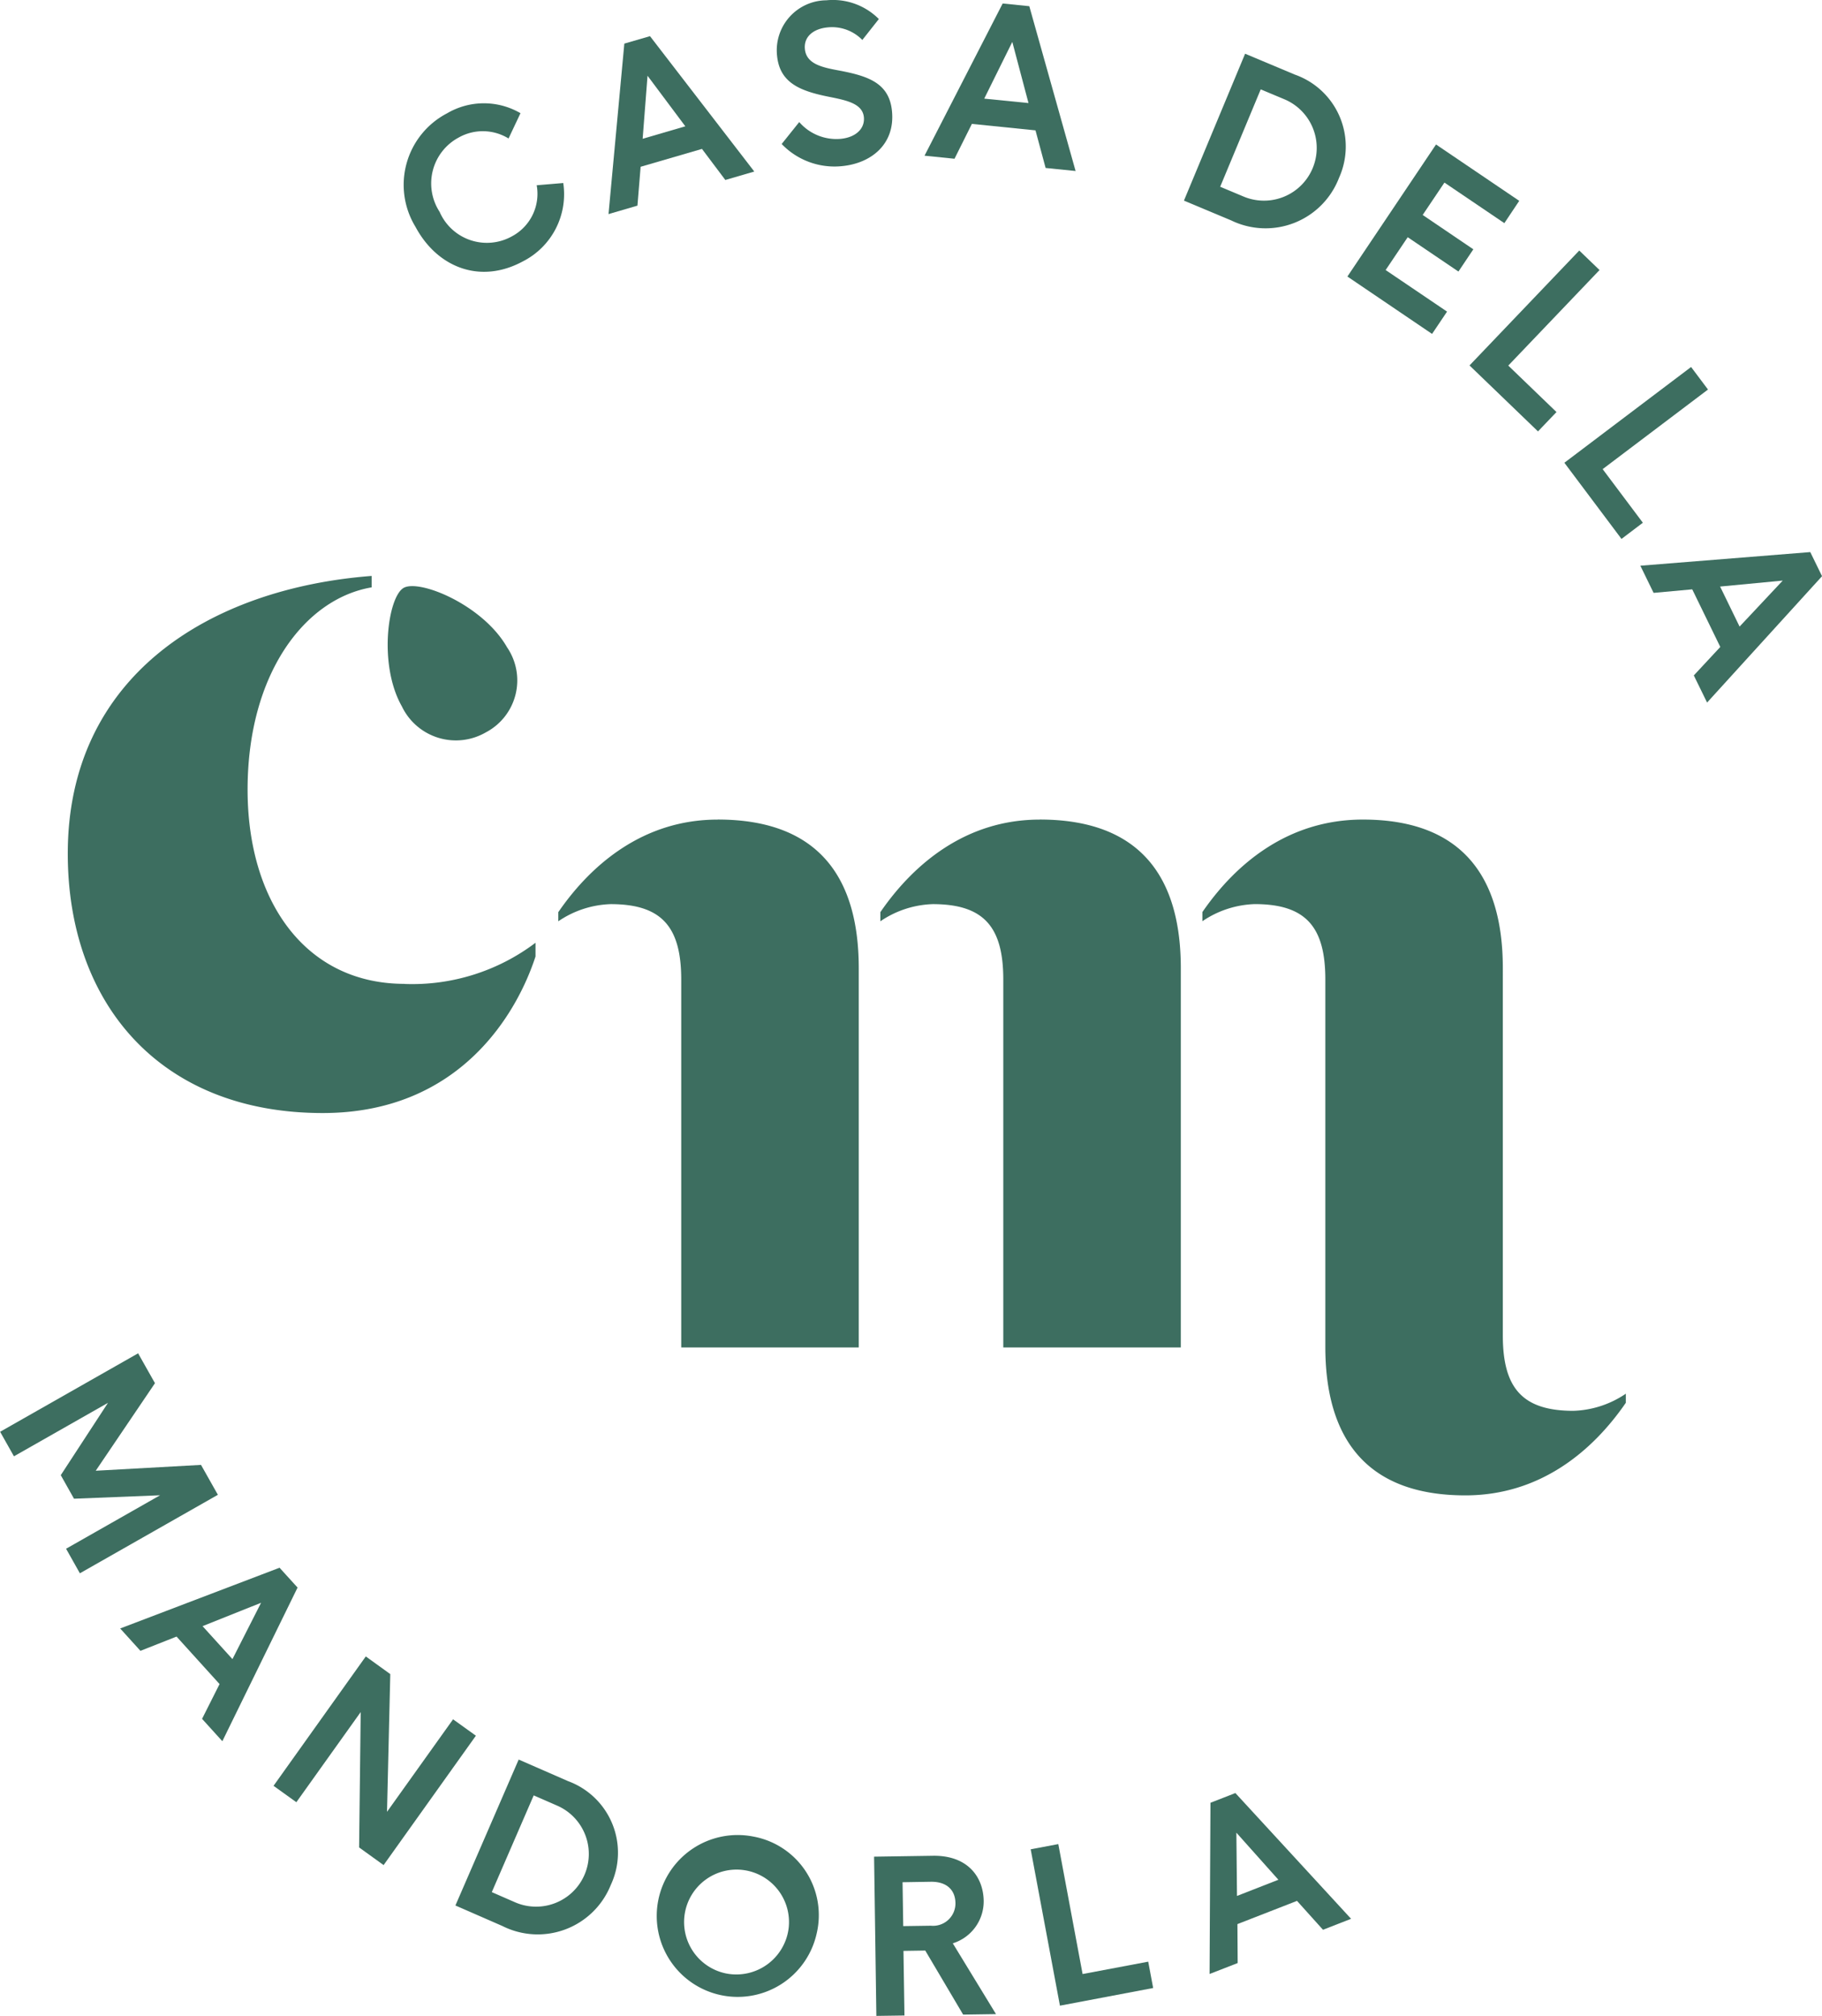
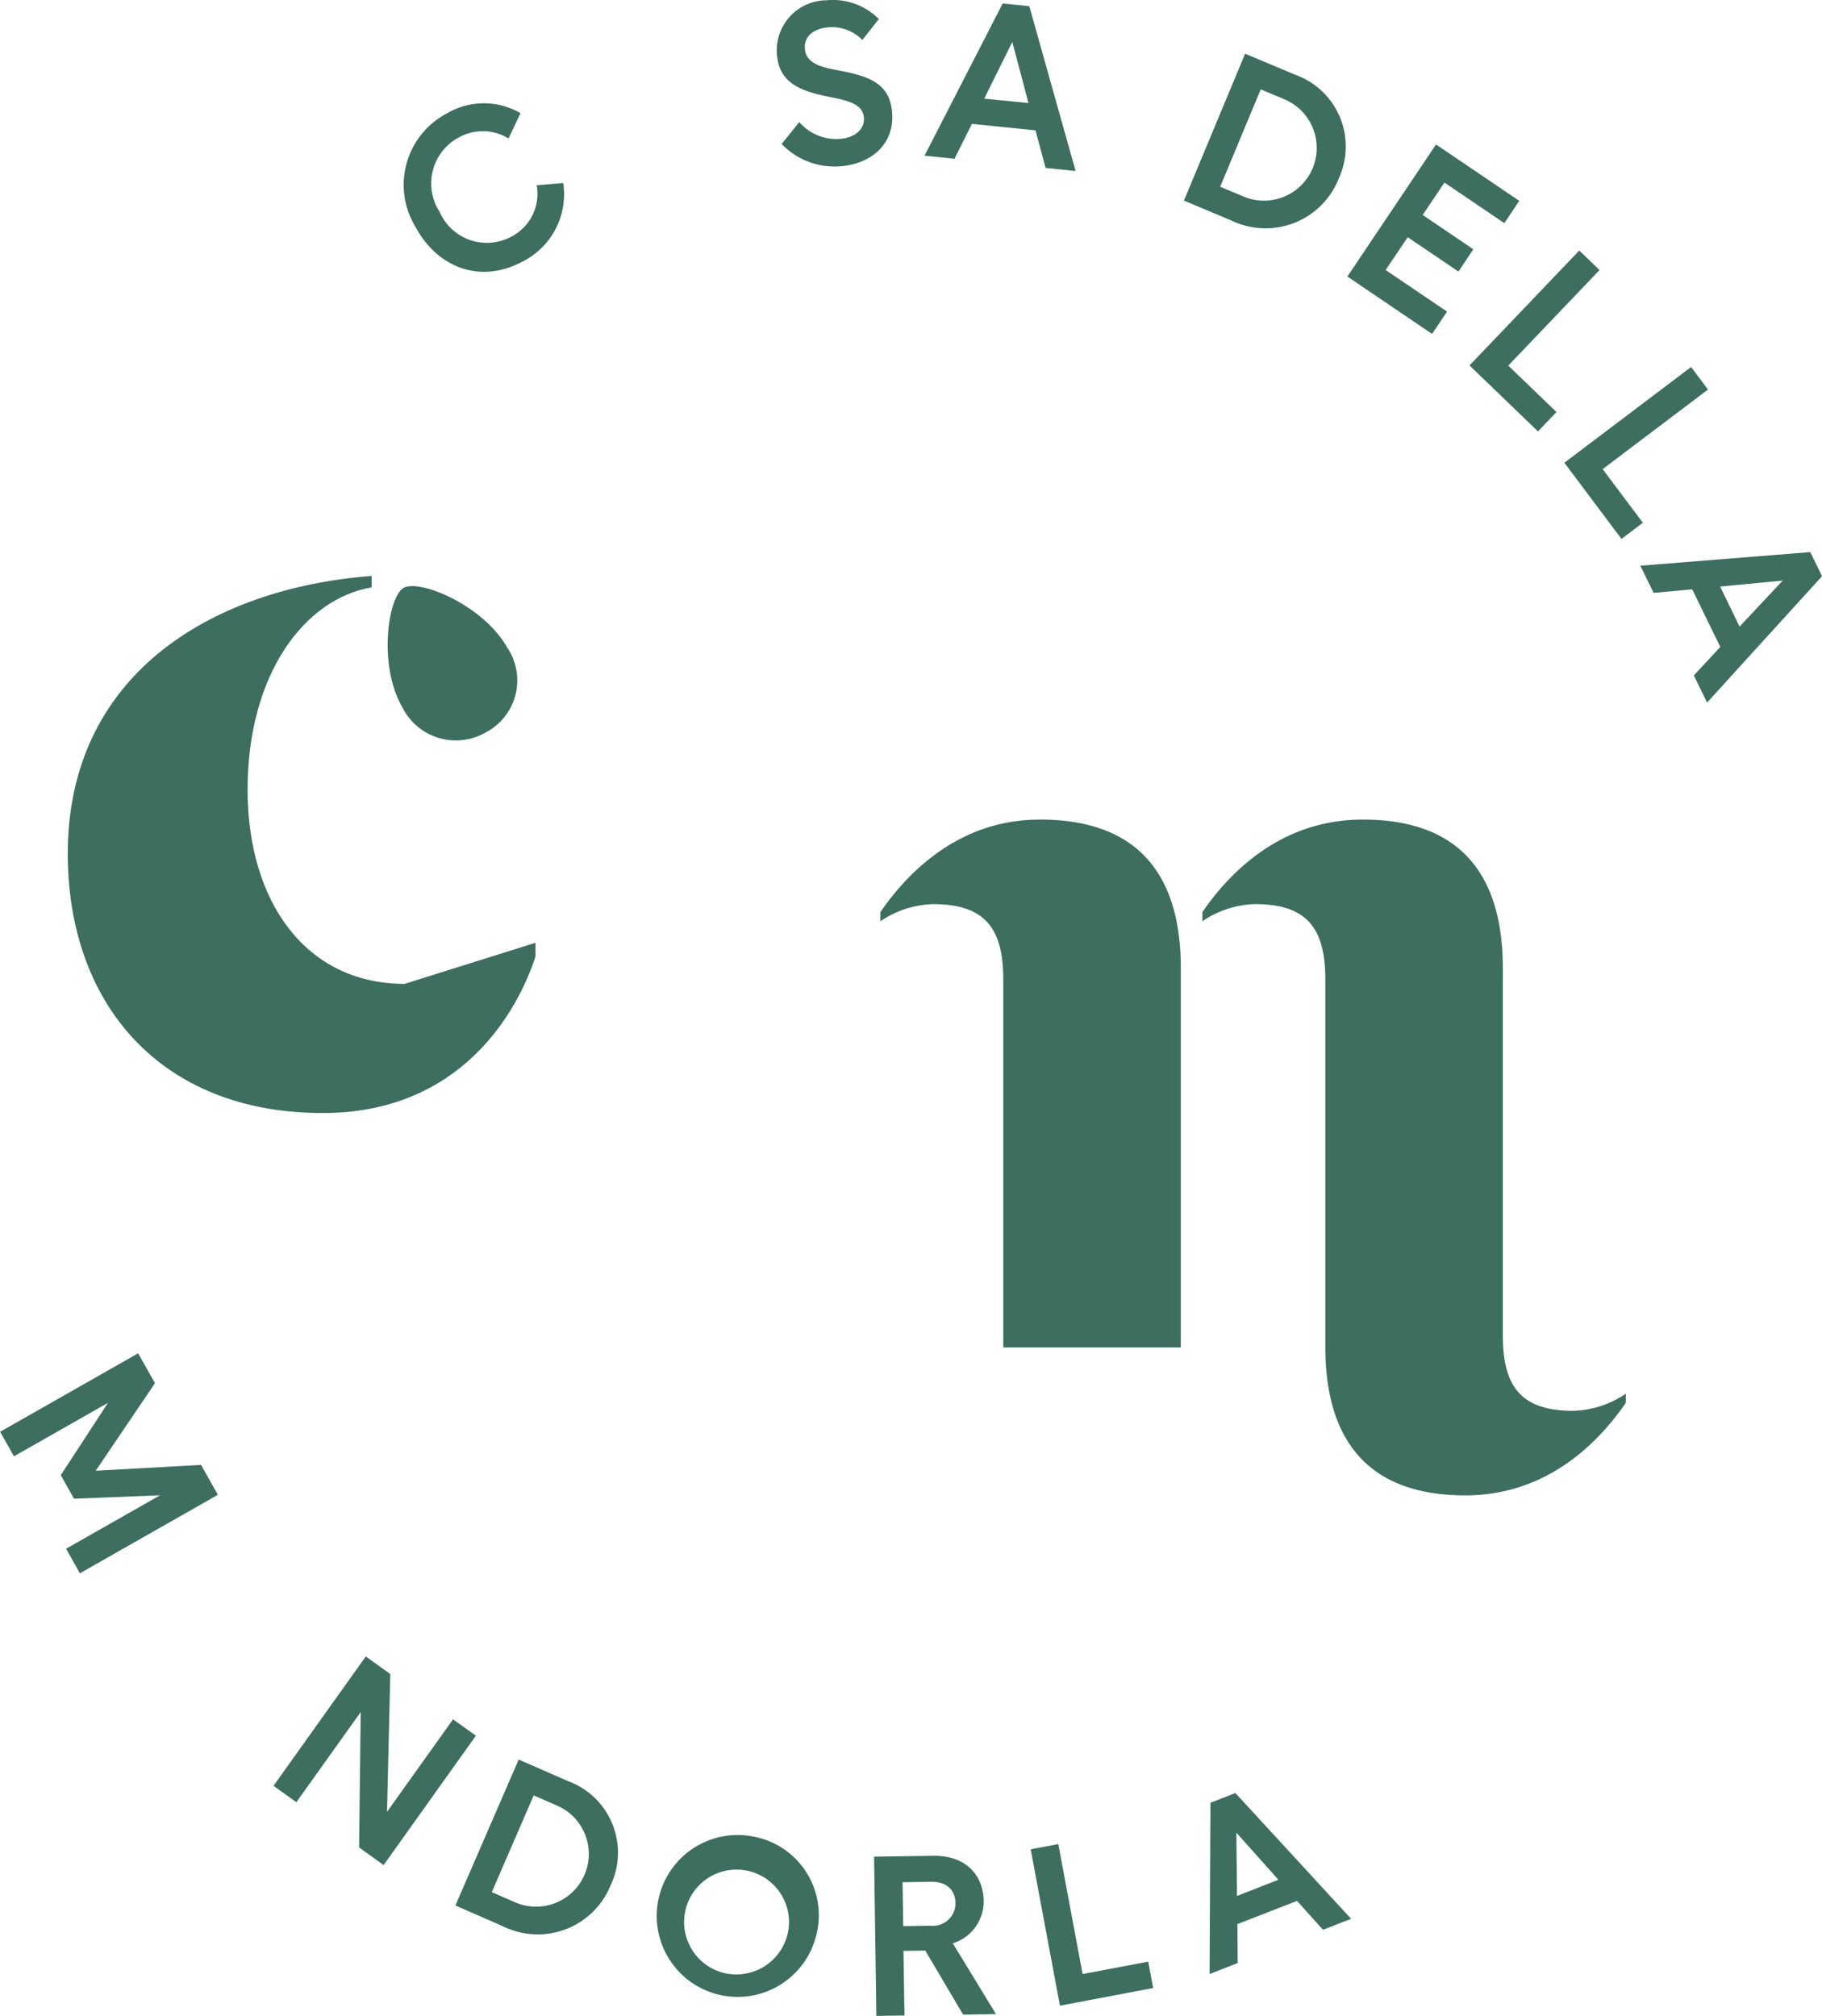
<svg xmlns="http://www.w3.org/2000/svg" width="123.828" height="136.999" viewBox="0 0 123.828 136.999">
  <defs>
    <style>.a{fill:#3d6e60;}</style>
  </defs>
  <g transform="translate(-645.038 -624.055)">
    <path class="a" d="M667.307,633.013l1.806-.151a5.118,5.118,0,0,1-2.753,5.329c-2.914,1.574-5.82.389-7.287-2.347a5.48,5.48,0,0,1,2.142-7.718,4.938,4.938,0,0,1,4.992-.01l-.812,1.719a3.34,3.34,0,0,0-3.4-.058,3.538,3.538,0,0,0-1.284,5.044,3.5,3.5,0,0,0,4.911,1.665,3.271,3.271,0,0,0,1.686-3.474" transform="translate(14.205 3.631)" />
-     <path class="a" d="M667.324,632.214l2.9-.847-2.568-3.436Zm5.619,2.8-1.587-2.111-4.169,1.214-.217,2.641-1.966.574,1.075-11.585,1.744-.507,7.088,9.2Z" transform="translate(21.39 1.272)" />
    <path class="a" d="M676.339,626.771a2.873,2.873,0,0,0-2.351-.855c-.951.087-1.63.613-1.554,1.46.091,1.032,1.183,1.259,2.3,1.467,2,.377,3.449.849,3.623,2.79.205,2.233-1.425,3.529-3.42,3.714a4.97,4.97,0,0,1-4.079-1.506l1.193-1.491a3.339,3.339,0,0,0,2.811,1.141c1.011-.093,1.653-.679,1.583-1.464-.083-.909-1.125-1.141-2.227-1.365-2.065-.4-3.5-.938-3.677-2.846a3.4,3.4,0,0,1,3.356-3.741,4.406,4.406,0,0,1,3.565,1.274Z" transform="translate(27.305 0)" />
    <path class="a" d="M679.431,630.636l3.008.3-1.1-4.155Zm4.172,4.712-.688-2.556-4.323-.439-1.181,2.368-2.038-.207,5.311-10.344,1.81.184,3.146,11.2Z" transform="translate(32.498 0.122)" />
    <path class="a" d="M689.1,628.239l-2.755,6.618,1.576.661a3.584,3.584,0,0,0,2.8-6.6Zm-5.218,7.56,4.157-9.982,3.38,1.419a5.18,5.18,0,0,1,3,7.022,5.348,5.348,0,0,1-7.326,2.887Z" transform="translate(41.62 1.889)" />
    <path class="a" d="M699.913,634.139l-4.072-2.757-1.479,2.2,3.443,2.334-1.013,1.512-3.447-2.334-1.5,2.231,4.174,2.825L695,641.666l-5.754-3.9,6.023-8.973,5.655,3.83Z" transform="translate(47.365 5.081)" />
    <path class="a" d="M695.889,640.094l3.277,3.157-1.257,1.315-4.654-4.482,7.459-7.809,1.377,1.326Z" transform="translate(51.655 8.806)" />
    <path class="a" d="M698.969,643.039l2.732,3.643-1.452,1.1-3.882-5.176,8.612-6.508,1.149,1.531Z" transform="translate(54.99 12.897)" />
    <path class="a" d="M704.282,644.51l1.324,2.72,2.933-3.126Zm-1.787,6.04,1.8-1.935-1.907-3.915-2.626.24-.9-1.846,11.548-.926.8,1.638-7.813,8.588Z" transform="translate(57.659 19.406)" />
    <path class="a" d="M658.7,676.04l1.146,2.032-9.379,5.334-.938-1.669,6.388-3.633-5.849.234-.9-1.6,3.208-4.915-6.39,3.633-.94-1.667,9.379-5.332,1.145,2.03-4.025,5.949Z" transform="translate(0 47.567)" />
-     <path class="a" d="M654.58,679.459l2.032,2.241,1.945-3.828Zm-.033,6.3,1.189-2.363-2.923-3.227-2.454.969-1.377-1.52,10.831-4.128,1.224,1.348-5.112,10.442Z" transform="translate(4.224 55.105)" />
    <path class="a" d="M666.215,682.67l1.551,1.114-6.272,8.793-1.665-1.2.108-9.2-4.373,6.127-1.551-1.114,6.27-8.793,1.665,1.2-.222,9.36Z" transform="translate(9.615 58.226)" />
    <path class="a" d="M665.3,684.22l-2.848,6.574,1.566.684a3.582,3.582,0,0,0,2.889-6.556Zm-5.321,7.482,4.3-9.917,3.357,1.467a5.179,5.179,0,0,1,2.9,7.061,5.348,5.348,0,0,1-7.364,2.784Z" transform="translate(16.01 61.846)" />
    <path class="a" d="M675.568,690.608a3.565,3.565,0,1,0-4.223,3.07,3.584,3.584,0,0,0,4.223-3.07m1.9.375a5.5,5.5,0,1,1-4.3-6.614,5.428,5.428,0,0,1,4.3,6.614" transform="translate(23.067 64.495)" />
    <path class="a" d="M675.653,686.737l.046,2.983,1.877-.027a1.523,1.523,0,0,0,1.672-1.541c-.015-.9-.607-1.46-1.672-1.446ZM673.718,685l4-.06c2.355-.035,3.422,1.433,3.449,3.055a2.986,2.986,0,0,1-2.1,2.894l2.937,4.812-2.233.033-2.575-4.354-1.481.023.068,4.391-1.91.027Z" transform="translate(30.725 65.23)" />
    <path class="a" d="M682.385,693.392l4.46-.841.336,1.79-6.336,1.2-1.988-10.626,1.877-.354Z" transform="translate(36.229 64.815)" />
    <path class="a" d="M686.59,689.876l2.813-1.1-2.856-3.2Zm5.845,2.3-1.767-1.964-4.049,1.578.017,2.647-1.91.743.06-11.635,1.694-.661,7.863,8.546Z" transform="translate(42.518 63.023)" />
    <path class="a" d="M684.753,650.945c-5.027,0-8.586,3.028-10.829,6.29v.621a6.687,6.687,0,0,1,3.559-1.166c3.48,0,4.795,1.553,4.795,5.126v25h12.065V661.041c0-6.135-2.707-10.1-9.59-10.1" transform="translate(30.946 28.808)" />
-     <path class="a" d="M674.186,650.945c-5.027,0-8.586,3.028-10.829,6.29v.621a6.688,6.688,0,0,1,3.559-1.166c3.48,0,4.795,1.553,4.795,5.126v25h12.065V661.041c0-6.135-2.707-10.1-9.59-10.1" transform="translate(19.625 28.808)" />
    <path class="a" d="M709.706,691.123c-3.48,0-4.8-1.554-4.8-5.125V661.042c0-6.135-2.707-10.1-9.513-10.1-5.106,0-8.662,3.029-10.906,6.288v.621a6.692,6.692,0,0,1,3.556-1.164c3.482,0,4.8,1.553,4.8,5.125v24.957c0,6.135,2.709,10.1,9.516,10.1,5.1,0,8.662-3.028,10.906-6.291v-.619a6.706,6.706,0,0,1-3.559,1.164" transform="translate(42.268 28.809)" />
    <path class="a" d="M664.458,653.207a3.989,3.989,0,0,0,1.408-5.769c-1.649-2.887-5.967-4.646-7.03-4.031s-1.725,5.222-.112,8.057a4.068,4.068,0,0,0,5.733,1.742" transform="translate(13.63 20.602)" />
-     <path class="a" d="M670.156,670.674c-6.73,0-10.674-5.59-10.674-13.2,0-7.842,3.867-12.969,8.43-13.745v-.777c-11.061.856-20.651,6.835-20.651,18.872,0,10.172,6.264,17.629,17.327,17.629,9.358,0,13.225-6.835,14.462-10.64v-.932a13.9,13.9,0,0,1-8.894,2.8" transform="translate(2.383 20.242)" />
+     <path class="a" d="M670.156,670.674c-6.73,0-10.674-5.59-10.674-13.2,0-7.842,3.867-12.969,8.43-13.745v-.777c-11.061.856-20.651,6.835-20.651,18.872,0,10.172,6.264,17.629,17.327,17.629,9.358,0,13.225-6.835,14.462-10.64v-.932" transform="translate(2.383 20.242)" />
  </g>
</svg>